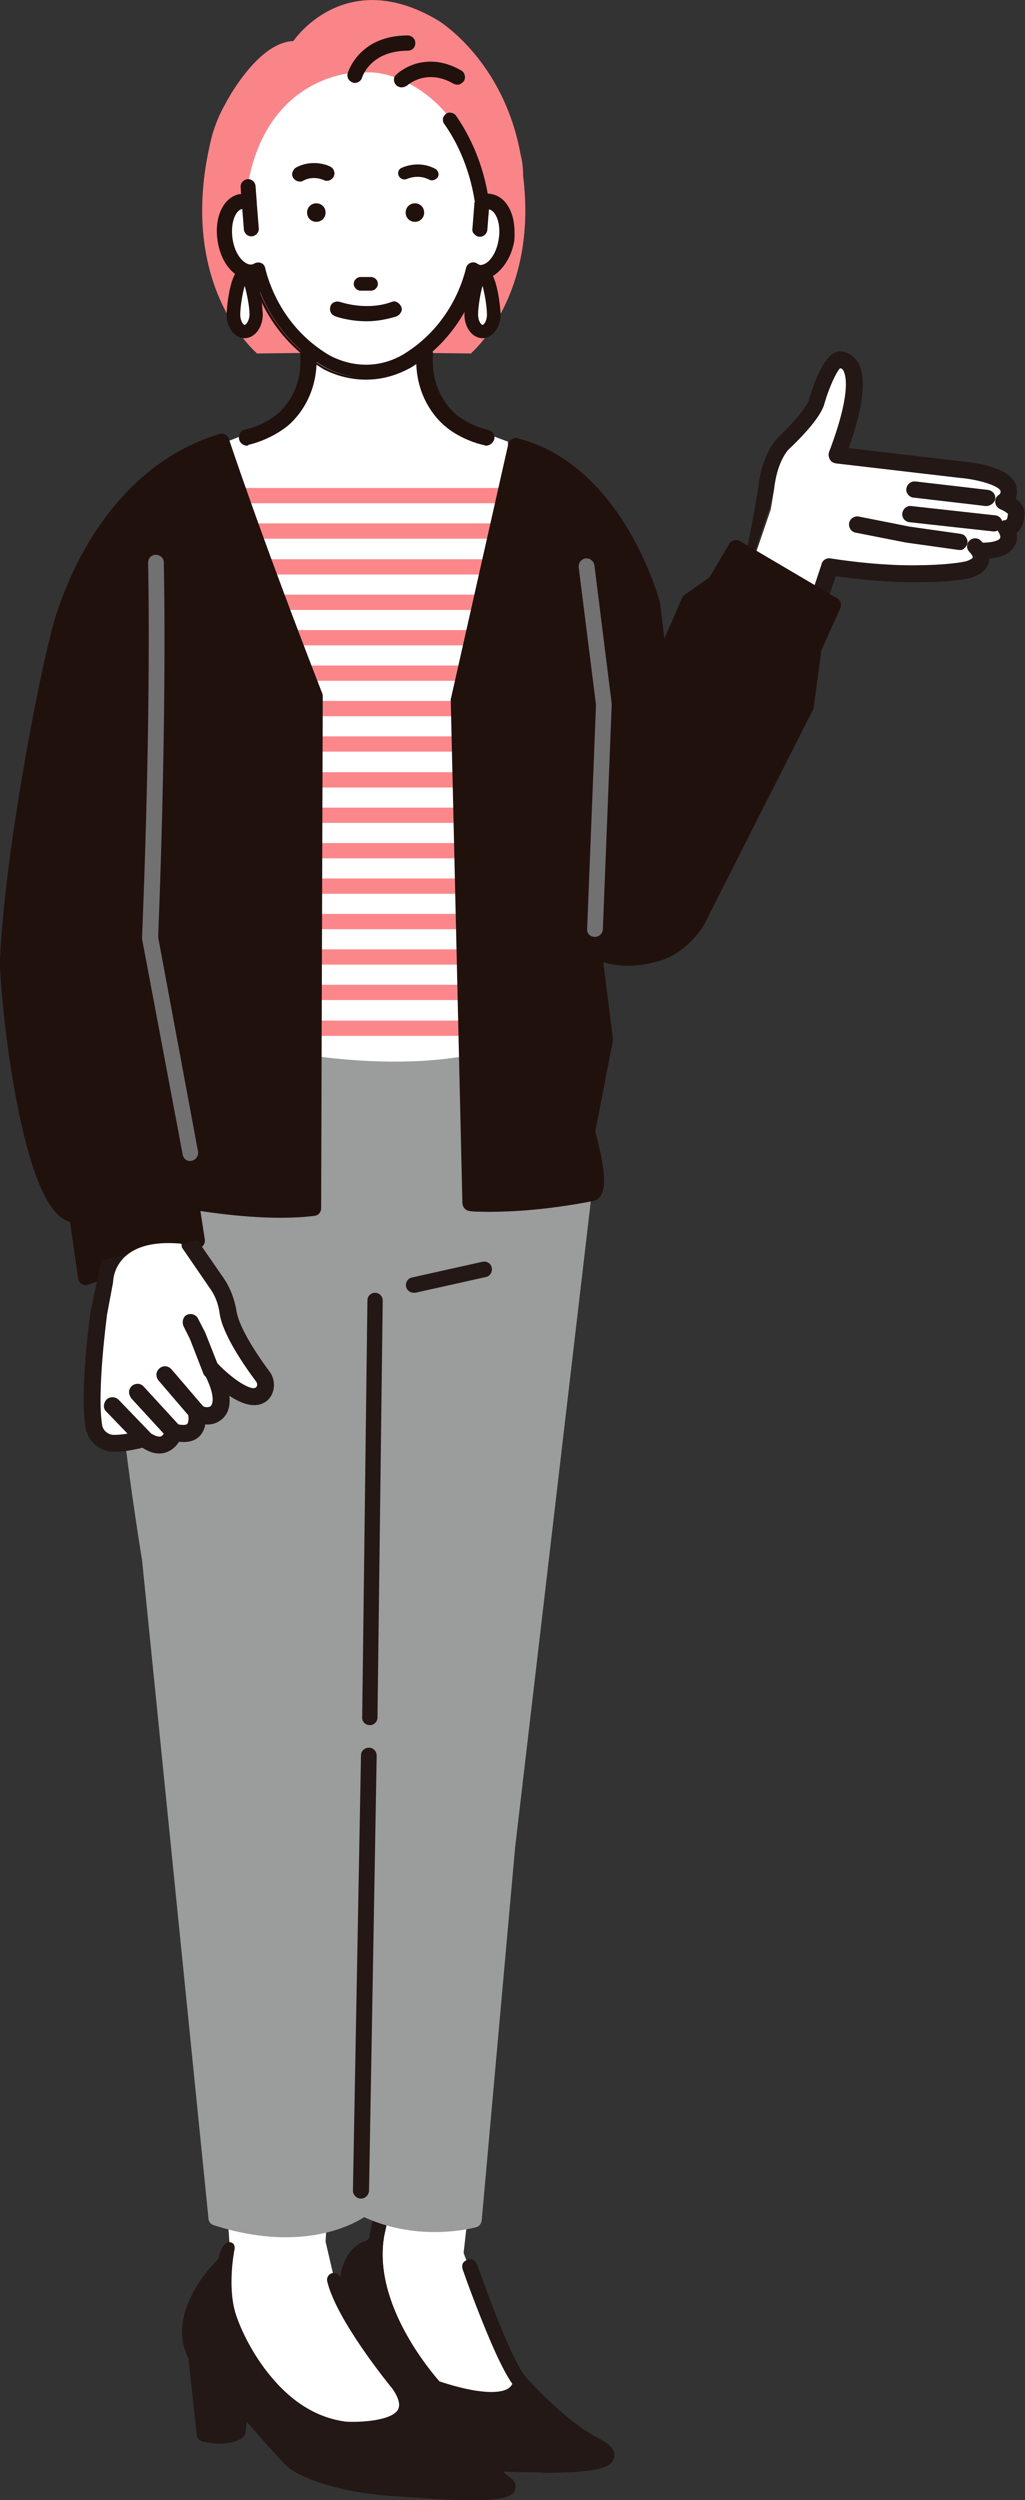
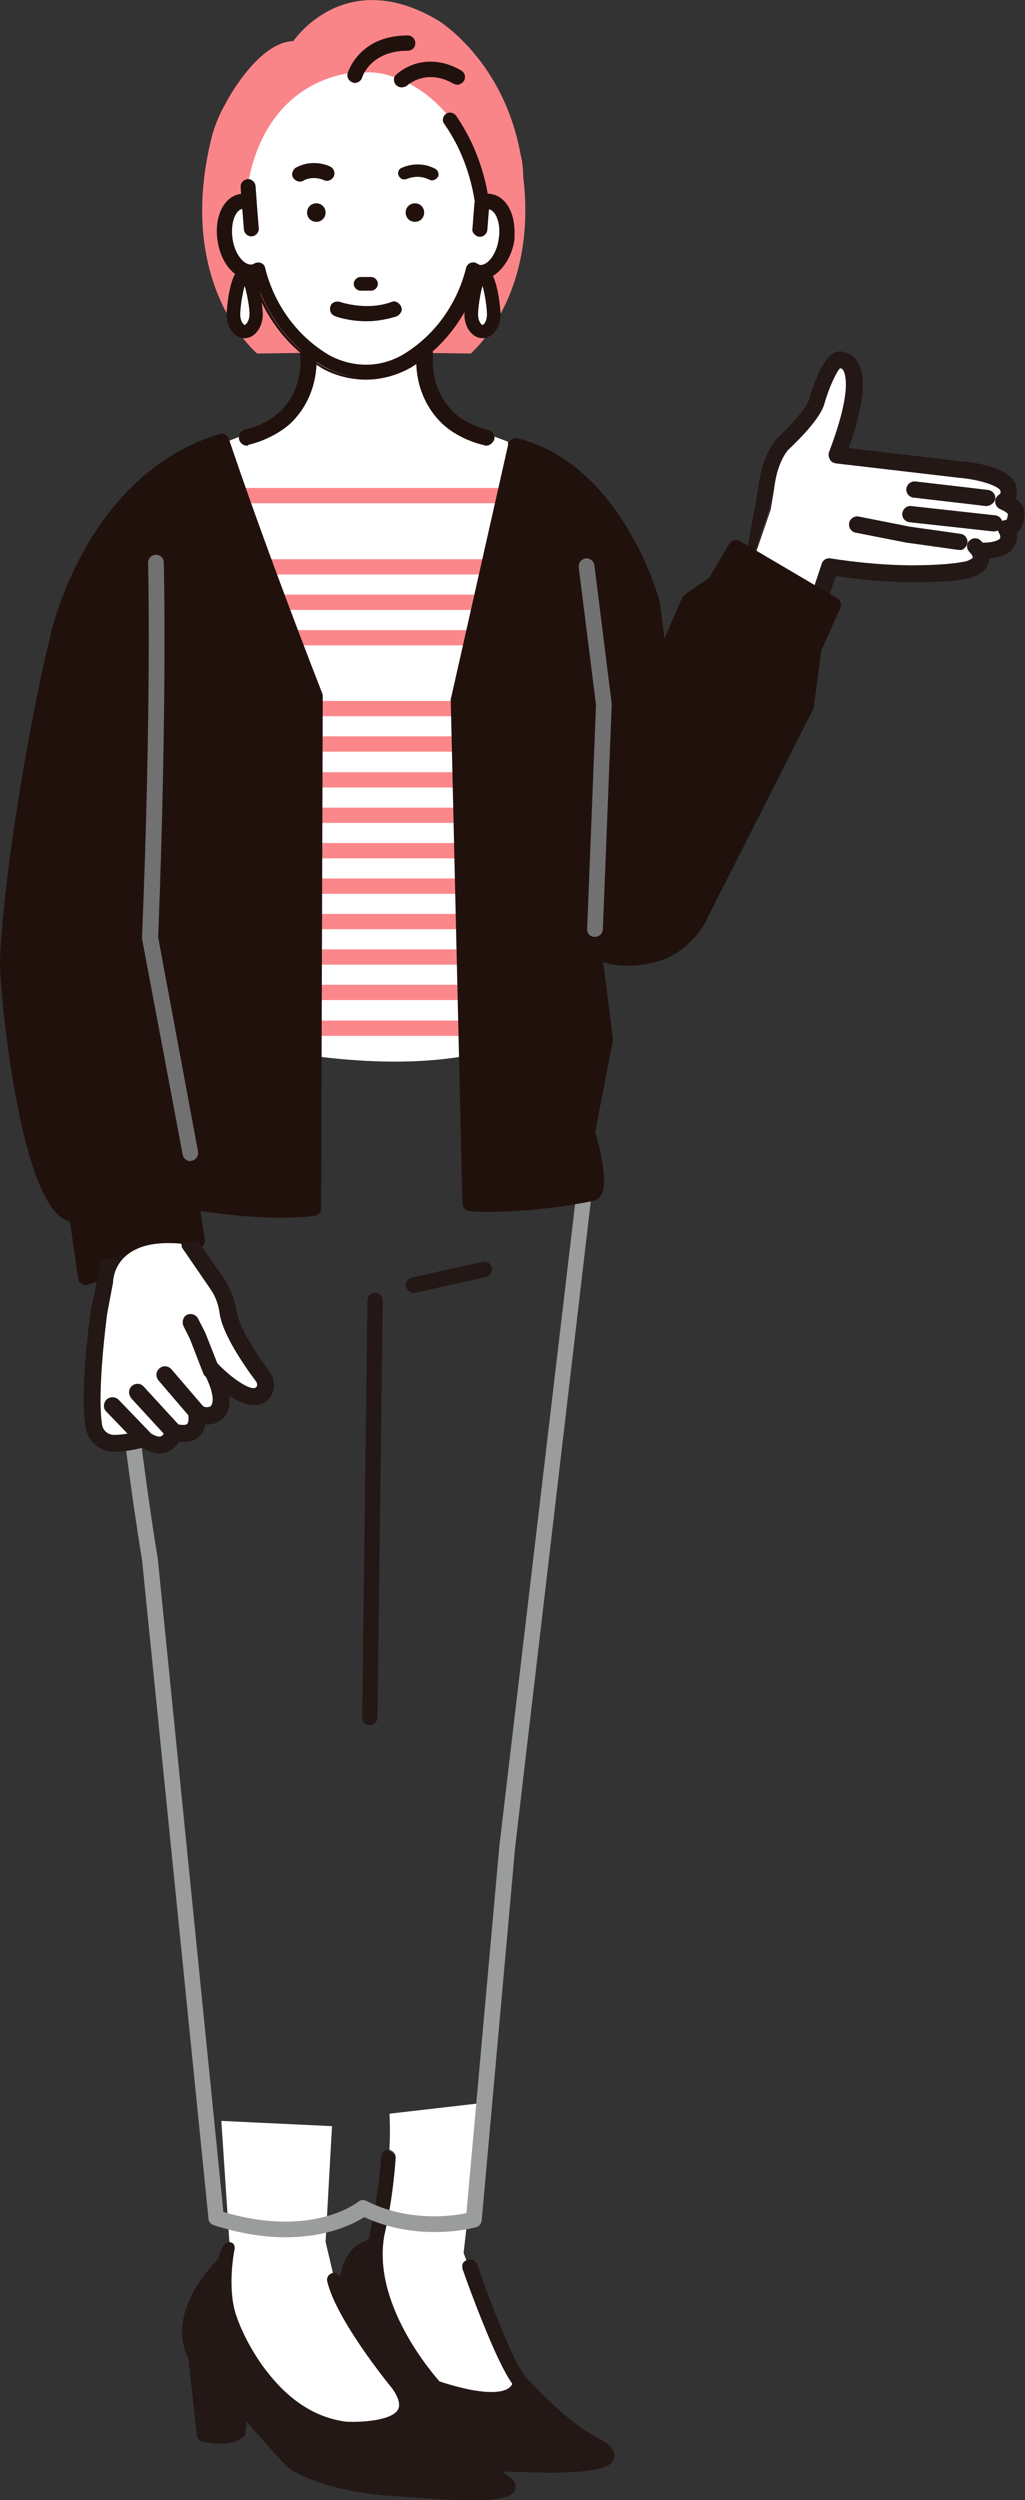
<svg xmlns="http://www.w3.org/2000/svg" version="1.1" id="_レイヤー_2" x="0px" y="0px" viewBox="0 0 254.7 621" style="enable-background:new 0 0 254.7 621;" xml:space="preserve">
  <rect x="0" y="0" width="254.7" height="621" fill="#333333" stroke="none" />
  <style type="text/css">
	.st0{fill:#FFFFFF;}
	.st1{fill:#231815;}
	.st2{fill:#9B9C9C;}
	.st3{fill:#FC878B;}
	.st4{fill:#FA8589;}
	.st5{fill:#21110D;}
	.st6{fill:#727171;}
</style>
  <g id="line">
    <g>
      <g>
        <g>
          <path class="st0" d="M243.9,136.7c0.4-1.8,4.6,0.5,5.2-0.3c2-2.8,0.9-5.2,0.9-5.2c2.5-0.1,2.5-3.1,2.5-3.1      c0.6-2.2-3.2-3.5-3.2-3.5c1.9-1.2,1.3-3.3,1.3-3.3c-1.2-3.7-11.8-4.6-11.8-4.6l-30.7-3.6c8.9-23.3,1.3-23.5,1.3-23.5      c-2.8-1.7-6.3,10.1-6.3,10.1c-0.8,3.6-8.6,10.8-8.6,10.8c-3.4,4.2-3.9,10.4-3.9,10.4l-0.9,5.4l-14.4,42.1l20.5,4.7l10.8-32.3      C206.7,140.7,242,145.8,243.9,136.7L243.9,136.7z" />
          <g>
            <path class="st1" d="M175.1,170c-0.9-0.1,5-0.7,5.1-1.7l7.9-42.3l0.9-5.4c0.1-0.8,0.7-6.9,4.3-11.3c0.1-0.1,0.1-0.1,0.2-0.2       c2.9-2.6,7.6-7.7,8.1-9.9c0,0,0-0.1,0-0.1c0.9-3,3.3-10.1,6.3-11.3c0.7-0.3,1.4-0.3,2.1,0c0.9,0.2,2.1,0.8,2.9,2.1       c2.4,3.6,1.6,10.8-2.3,21.7l28.5,3.3c2.7,0.2,11.9,1.4,13.3,5.8c0.2,0.7,0.4,2.1-0.2,3.3c1.4,1,2.6,2.4,2.2,4.3       c-0.1,1.3-0.6,3-2,3.9c0.2,0.9,0.2,2.1-0.4,3.2c-1.1,2.1-3.8,3.1-8,3c-0.9,0-1.7-0.8-1.7-1.7s0.8-1.7,1.7-1.7       c3.2,0,4.7-0.6,5-1.2c0.3-0.5-0.2-1.5-0.3-1.7c-0.3-0.5-0.4-1.2-0.1-1.7c0.3-0.5,0.8-0.9,1.4-0.9c0.8,0,0.9-1.2,0.9-1.4       c0-0.2,0-0.3,0.1-0.4c-0.1-0.3-1.1-1.1-2.1-1.4c-0.6-0.2-1.1-0.8-1.1-1.4c-0.1-0.7,0.2-1.3,0.8-1.7c0.7-0.4,0.6-1,0.5-1.4       c-0.5-1.5-5.8-3-10.3-3.4l-30.8-3.6c-0.5-0.1-1-0.4-1.3-0.8c-0.3-0.4-0.3-1-0.1-1.5C212,98,210.8,93.3,210,92       c-0.3-0.6-0.6-0.7-0.8-0.7c-0.2,0-0.3,0-0.5-0.1c-1,0.9-2.9,4.9-4,8.8c-0.9,3.9-7.4,10.1-9,11.5c-3,3.8-3.4,9.3-3.5,9.4       c0,0,0,0.1,0,0.1l-0.9,5.4l-14.4,42C176.9,169.4,176.1,170.1,175.1,170C175.1,170,175.1,170,175.1,170L175.1,170z" />
            <path class="st1" d="M175.3,170.3c-0.1,0-0.2,0-0.2,0c0,0-0.1,0-0.1,0c-0.3-0.1-0.4-0.2-0.4-0.3c0-0.3,0.1-0.4,1.5-0.6       c0,0,0.1,0,0.1,0c0.2-0.2,0.4-0.5,0.4-0.9l6.7-19.6l4.3-22.9l0.9-5.4c0.1-0.7,0.7-7,4.4-11.5c0.1-0.1,0.1-0.2,0.2-0.2       c3-2.8,7.5-7.7,8-9.8c0,0,0-0.1,0-0.1c1.1-3.8,3.5-10.3,6.5-11.5c0.8-0.3,1.6-0.3,2.3,0c0.5,0.1,1.9,0.5,3.1,2.2       c2.4,3.6,1.7,10.9-2.1,21.6l28.1,3.3c2.8,0.2,12.1,1.4,13.5,6c0.2,0.8,0.3,2.1-0.1,3.3c1.7,1.2,2.5,2.8,2.1,4.5       c0,1.2-0.6,3-1.9,4c0.2,1.2,0.1,2.3-0.5,3.2c-1.2,2.2-3.9,3.2-8.3,3.2c-0.5,0-1.1-0.2-1.4-0.6c-0.4-0.4-0.6-0.9-0.6-1.4       c0-1.1,0.9-2,2-2c0,0,0.1,0,0.1,0c3.2,0,4.4-0.7,4.6-1.1c0.2-0.4-0.1-1.1-0.3-1.4c-0.4-0.6-0.4-1.4-0.1-2       c0.3-0.6,1-1.1,1.7-1.1c0.5,0,0.6-1,0.6-1.1c0-0.1,0-0.3,0.1-0.4c-0.1-0.2-0.9-0.8-1.9-1.2c-0.7-0.3-1.2-0.9-1.3-1.7       s0.3-1.5,0.9-1.9c0.4-0.2,0.5-0.6,0.4-1c-0.4-1.2-5.3-2.8-10.1-3.2l-30.8-3.6c-0.6-0.1-1.2-0.4-1.5-1s-0.4-1.2-0.2-1.8       c5.4-14.2,4.3-18.8,3.6-20.2c-0.2-0.4-0.4-0.5-0.6-0.6c-0.1,0-0.2,0-0.3,0c-0.9,1-2.6,4.5-3.8,8.6c-0.9,3.9-7.2,9.9-9.1,11.7       c-2.9,3.6-3.3,9-3.4,9.2c0,0.1,0,0.1,0,0.2l-0.9,5.4l-7.7,22.4l-3.6,19.4c-0.1,0.6-1.3,1-3.9,1.5       C176.2,170.2,175.8,170.3,175.3,170.3L175.3,170.3z M182.7,152.9l-5.4,15.7c0,0.2-0.1,0.4-0.1,0.6c1.1-0.2,2.5-0.6,2.7-0.9       L182.7,152.9L182.7,152.9z M208.8,87.9c-0.3,0-0.6,0.1-0.9,0.2c-3,1.1-5.4,8.8-6.1,11.1l0,0.1c-0.6,2.6-6.1,8.2-8.2,10.1       c-0.1,0.1-0.1,0.1-0.1,0.2c-3.5,4.3-4.2,10.5-4.2,11.2l-0.9,5.4l-3.5,18.8l6.4-18.5l0.8-5.3c0,0,0-0.1,0-0.1       c0-0.2,0.5-5.8,3.5-9.6c1.4-1.3,8-7.6,8.9-11.4c1.2-4,3.1-8.1,4.1-9c0.1-0.1,0.2-0.1,0.3-0.1c0.1,0,0.2,0.1,0.3,0       c0,0,0.1,0,0.1,0c0.2,0.1,0.6,0.3,0.9,0.9c0.8,1.4,2,6.2-3.5,20.7c-0.2,0.4-0.1,0.9,0.1,1.2c0.2,0.4,0.6,0.6,1.1,0.7l30.8,3.6       c4.1,0.4,10,1.8,10.6,3.6c0.2,0.7-0.1,1.3-0.7,1.7c-0.5,0.3-0.7,0.8-0.7,1.4c0.1,0.5,0.4,1,0.9,1.2c1,0.4,2.2,1.2,2.3,1.7       c0,0.1,0,0.1,0,0.1c0,0.1-0.1,0.2-0.1,0.4c0,0.8-0.3,1.7-1.1,1.7c-0.5,0-1,0.3-1.2,0.8c-0.2,0.4-0.2,1,0.1,1.4       c0,0,0.7,1.2,0.3,2c-0.5,0.9-2.4,1.4-5.2,1.4c0,0-0.1,0-0.1,0c-0.8,0-1.4,0.6-1.4,1.4c0,0.4,0.1,0.7,0.4,1       c0.3,0.3,0.7,0.4,1.1,0.4c4.1,0,6.6-0.9,7.7-2.9c0.5-0.9,0.6-1.9,0.4-3c0-0.1,0-0.2,0.1-0.3c1.3-0.9,1.8-2.5,1.8-3.7       c0.4-1.9-0.9-3.2-2.1-4c-0.1-0.1-0.2-0.2-0.1-0.4c0.5-1.1,0.4-2.4,0.2-3.1c-1.4-4.4-11.1-5.4-13-5.6l-28.5-3.3       c-0.1,0-0.2-0.1-0.2-0.1s-0.1-0.2,0-0.3c3.9-10.7,4.7-17.9,2.3-21.4c-1-1.5-2.2-1.8-2.7-1.9C209.5,87.9,209.1,87.9,208.8,87.9       L208.8,87.9z" />
          </g>
          <g>
            <path class="st1" d="M195,174.9c-0.9-0.1-1.6-1-1.4-2l10.9-32.6c0.1-0.9,1-1.6,2-1.4c12.9,2,21.7,1.7,21.8,1.7       c8.7-0.1,12.1-1,12.1-1c1.2-0.4,1.8-0.9,1.8-1.1c0.1-0.5-0.5-1.4-0.9-1.7c-0.7-0.6-0.7-1.8-0.1-2.4s1.7-0.7,2.4-0.1       c0.2,0.2,2.5,2.4,1.9,5c-0.4,1.7-1.8,2.9-4.2,3.7c-0.2,0.1-3.8,1.1-13,1.1c-0.3,0-8.4,0.3-20.7-1.5l-10.6,30.9       C196.8,174.4,195.9,175,195,174.9L195,174.9z" />
            <path class="st1" d="M195.2,175.2c-0.1,0-0.2,0-0.3,0c-1.1-0.2-1.9-1.2-1.7-2.3l10.9-32.6c0.2-1.1,1.2-1.8,2.3-1.6       c12.8,2,21.6,1.7,21.7,1.7c8.6-0.1,12-1,12-1c1.2-0.4,1.6-0.8,1.6-0.9c0.1-0.3-0.4-1-0.8-1.4c-0.4-0.4-0.6-0.9-0.6-1.4       c0-0.5,0.2-1.1,0.6-1.4c0.4-0.4,0.9-0.6,1.4-0.6s1.1,0.2,1.4,0.6c0.3,0.2,2.6,2.5,2,5.3c-0.4,1.8-1.9,3.1-4.4,3.9       c-0.2,0.1-3.8,1.1-13.1,1.1c-0.1,0-8.1,0.3-20.5-1.5l-10.5,30.6C197.1,174.4,196.2,175.2,195.2,175.2L195.2,175.2z        M206.1,139.2c-0.3,0-0.6,0.1-0.8,0.3c-0.3,0.2-0.5,0.6-0.6,0.9L193.8,173c-0.1,0.7,0.4,1.4,1.2,1.6c0.8,0.1,1.5-0.4,1.6-1.2       l10.6-30.9c0.1-0.1,0.2-0.2,0.3-0.2c12.4,1.8,20.6,1.5,20.6,1.5c9.2-0.1,12.8-1.1,12.9-1.1c2.3-0.7,3.6-1.9,4-3.5       c0.6-2.4-1.6-4.5-1.8-4.7c-0.3-0.3-0.6-0.4-1-0.4c-0.4,0-0.7,0.2-1,0.4c-0.3,0.3-0.4,0.6-0.4,1s0.2,0.7,0.4,1       c0.3,0.3,1.1,1.3,1,2c-0.1,0.5-0.9,1-2,1.4c0,0-3.4,0.9-12.2,1c-0.1,0-8.9,0.3-21.8-1.7C206.2,139.2,206.2,139.2,206.1,139.2       L206.1,139.2z" />
          </g>
          <g>
            <path class="st1" d="M226.9,123.2c-0.9-0.1-1.6-1-1.4-1.9c0.1-0.9,1-1.6,1.9-1.5c1.8,0.2,17.4,2,18.1,2.1c0.9,0.2,1.6,1,1.4,2       c-0.1,0.9-1,1.6-2,1.4C244.4,125.2,233.9,124,226.9,123.2C227,123.2,227,123.2,226.9,123.2z" />
            <path class="st1" d="M245.2,125.7c-0.1,0-0.2,0-0.3,0c-0.6-0.1-11.1-1.3-17.9-2.1l-0.1,0l0,0c-1.1-0.2-1.8-1.2-1.7-2.2       c0.1-0.5,0.3-1,0.8-1.4c0.4-0.3,1-0.5,1.5-0.4h0.1c5.2,0.6,17.3,2,18,2.1c1.1,0.2,1.9,1.2,1.7,2.3       C247.1,124.9,246.2,125.6,245.2,125.7L245.2,125.7z M227.1,122.9c5.9,0.7,17.3,2,18,2.1c0.8,0.1,1.5-0.4,1.6-1.2       c0.1-0.8-0.4-1.5-1.2-1.6c-0.7-0.1-13.9-1.6-18-2.1h-0.1c-0.8-0.1-1.5,0.5-1.6,1.2C225.7,122.1,226.3,122.8,227.1,122.9       l-0.1,0.3L227.1,122.9L227.1,122.9z" />
          </g>
          <g>
            <path class="st1" d="M225.4,134.6C225.4,134.6,225.4,134.6,225.4,134.6l-12.8-2.5c-0.9-0.2-1.5-1.1-1.4-2       c0.2-0.9,1.1-1.5,2-1.4l12.6,2.5l12.8,1.8c0.9,0.1,1.6,1,1.5,1.9s-1,1.6-1.9,1.5L225.4,134.6       C225.4,134.6,225.4,134.6,225.4,134.6L225.4,134.6z" />
            <path class="st1" d="M238.5,136.6c-0.1,0-0.2,0-0.3,0l-12.8-1.8c0,0-0.1,0-0.1,0l-12.7-2.5c-1.1-0.2-1.8-1.3-1.6-2.4       c0.1-0.5,0.4-1,0.9-1.3c0.4-0.3,1-0.4,1.5-0.3l12.6,2.5l12.7,1.8c0.5,0.1,1,0.3,1.3,0.8c0.3,0.4,0.5,1,0.4,1.5       c-0.1,0.5-0.4,1-0.8,1.3C239.3,136.5,238.9,136.7,238.5,136.6L238.5,136.6z M225.4,134.3L225.4,134.3l12.8,1.8       c0.4,0.1,0.8-0.1,1.1-0.3c0.3-0.2,0.5-0.6,0.6-0.9s-0.1-0.8-0.3-1.1c-0.2-0.3-0.6-0.5-0.9-0.5l-12.8-1.8l-12.6-2.5       c-0.4-0.1-0.8,0-1.1,0.2c-0.3,0.2-0.5,0.5-0.6,0.9c-0.1,0.8,0.4,1.5,1.1,1.7L225.4,134.3l0,0.3L225.4,134.3L225.4,134.3z" />
          </g>
          <g>
            <path class="st1" d="M226,129.4c-0.9-0.1-1.5-1-1.4-1.9c0.1-0.9,1-1.6,1.9-1.5l20.8,2.3c0.9,0.1,1.6,1,1.5,1.9       c-0.1,0.9-1,1.6-1.9,1.5L226,129.4C226.1,129.4,226,129.4,226,129.4L226,129.4z" />
            <path class="st1" d="M247,132c-0.1,0-0.1,0-0.2,0l-20.9-2.3c-1.1-0.2-1.8-1.1-1.7-2.2c0.1-0.5,0.3-1,0.8-1.4       c0.4-0.3,0.9-0.5,1.5-0.4l20.8,2.3c1.1,0.1,1.9,1.1,1.8,2.2c-0.1,0.5-0.3,1-0.8,1.4C247.9,131.8,247.5,132,247,132L247,132z        M226.2,126.2c-0.3,0-0.6,0.1-0.9,0.3c-0.3,0.2-0.5,0.6-0.5,0.9c-0.1,0.8,0.4,1.4,1.2,1.6h0.1l20.8,2.3c0.4,0,0.8-0.1,1-0.3       c0.3-0.2,0.5-0.6,0.5-0.9c0.1-0.8-0.5-1.5-1.3-1.6l-20.8-2.3C226.4,126.2,226.3,126.2,226.2,126.2L226.2,126.2z" />
          </g>
        </g>
        <g>
          <path class="st1" d="M147.5,606.8c0,0-6.3-2.4-18.1-15.2l-35.5-36.9c0,0-10.9,3.6-7.2,23.9l3.6,10.9l23.2,18.1l5.8,4.3      C119.3,611.9,163.4,614.8,147.5,606.8z" />
          <path class="st1" d="M134.7,614.1c-7.8,0-15.5-0.5-15.5-0.5c-0.3,0-0.6-0.1-0.9-0.3l-5.8-4.4l-23.2-18.1      c-0.3-0.2-0.5-0.5-0.6-0.8l-3.6-10.9c0-0.1-0.1-0.2-0.1-0.2c-3.8-21.5,6.3-22.4,6.8-22.5c0.6-0.2,1.3,0,1.8,0.4l37.1,33.7      c11.3,12.2,17.4,14.7,17.5,14.8c0.1,0,0.1,0,0.1,0.1c1.5,0.8,5,2.5,4.3,5.1c-0.5,1.9-2.3,3.7-17.6,3.7L134.7,614.1L134.7,614.1z       M146.8,608.4c-0.9-0.4-7.3-3.3-18.6-15.6l-34.6-36c-2.3,1.4-7.9,6.4-5.2,21.4l3.4,10.2l22.7,17.8l5.4,4c15,1,26,0.4,28.9-0.7      C148.5,609.3,147.8,608.9,146.8,608.4z" />
        </g>
        <g>
          <path class="st1" d="M125.1,616.2L99,592.3l-43.4-30.4c0,0-13,12.3-7.2,23.2l2.2,19.5c0,0,5.8,1.5,8.7-0.7l0.7-6.5      c0,0,10.1,11.6,12.3,13.8s11.6,6.5,27.5,7.2C99.7,618.4,133.5,621.3,125.1,616.2z" />
          <path class="st1" d="M99.7,620.1c-15.9-0.7-26-5.1-28.6-7.7c-1.5-1.5-6.7-7.3-9.8-10.9l-0.3,2.7c0,0.5-0.3,0.9-0.7,1.2      c-3.4,2.6-9.5,1.2-10.1,1c-0.7-0.2-1.2-0.8-1.3-1.5l-2.1-19.2c-6-11.8,7.2-24.4,7.7-24.9c0.6-0.5,1.5-0.6,2.1-0.2l43.4,30.4      c0.1,0,0.1,0.1,0.2,0.1l25.9,23.8c1.7,1,2.3,2.2,1.9,3.5c-0.3,0.9-0.9,2.7-11.6,2.7C112.4,621,107,620.7,99.7,620.1L99.7,620.1z       M97.9,593.7l-42.2-29.5c-2.7,3-10.2,12.2-6,20.1c0.1,0.2,0.2,0.4,0.2,0.6l2,18.3c1.6,0.2,4,0.4,5.5-0.3l0.6-5.7      c0.1-0.7,0.5-1.2,1.2-1.4c0.6-0.2,1.3,0,1.8,0.5c0.1,0.1,10.1,11.6,12.2,13.7c1.8,1.8,11,6,26.5,6.8c9.1,0.8,19.7,1.1,23.7,0.5      L97.9,593.7L97.9,593.7z M125.1,616.2L125.1,616.2z" />
        </g>
        <path class="st0" d="M99,592.3c0,0-13.8-16.7-15.9-26.1l-2.2-9.4l1.6-28.7L55,526.8l2,30.1c0,0-2.2,10.9,0,18.1     s11.6,26.1,29,28.2C86,603.2,107.7,604.6,99,592.3L99,592.3z" />
        <path class="st0" d="M129.4,591.6c-1.1-1.3-2.4-3.7-3.8-6.5c-4.1-8.7-10.4-25.5-10.4-25.5l4.2-37.2L96.8,525     c0.7,15.2-2.9,29.7-2.9,29.7c-3.6,19.5,14.5,38.4,14.5,38.4C130.1,600.3,129.4,591.6,129.4,591.6L129.4,591.6z" />
        <path class="st1" d="M54.4,560.7c-0.3,1.5-1.2,7.6,1,14.8c2.2,7.4,12,27.1,30.4,29.4c0,0,0.1,0,0.1,0c0.3,0,1.1,0.1,2.2,0.1     c3.9,0,11.6-0.6,13.9-4.8c1.3-2.4,0.8-5.4-1.7-8.8c0,0-0.1-0.1-0.1-0.1c-0.1-0.2-13.5-16.5-15.6-25.4c-0.2-0.9-1.1-1.5-2-1.3     c-0.9,0.2-1.5,1.1-1.3,2c2.2,9.5,15.2,25.5,16.2,26.7c1.1,1.6,2.2,3.7,1.4,5.2c-1.6,2.8-9.4,3.2-12.9,3     c-7.1-0.9-13.5-4.8-19-11.6c-4.5-5.5-7.4-11.8-8.5-15.4c-2-6.7-0.3-15.3-0.3-15.4c0,0,0.7-2.1-1.3-2.2     C57,556.9,55,557,54.4,560.7L54.4,560.7z" />
        <g>
          <path class="st1" d="M118.8,563.1c0.6,1.8,4.7,13.4,8.4,21.3c1.8,3.8,2.9,5.5,3.5,6.2c0.2,0.3,0.4,0.6,0.4,1      c0,0.3,0.1,2.6-2.1,4.4c-1.5,1.2-3.8,1.8-6.7,1.8c-3.7,0-8.6-1-14.5-3c-0.3-0.1-0.5-0.2-0.7-0.4s-4.7-4.9-8.8-12.2      c-5.5-9.7-7.6-19.3-6.1-27.7c0,0,0-0.1,0-0.1c0-0.1,2-8.2,2.7-18.5c0.1-0.9,0.9-1.7,1.8-1.6c0.9,0.1,1.7,0.9,1.6,1.8      c-0.7,10.3-2.6,18.3-2.8,19.1c-3.1,17.1,11.6,34.1,13.8,36.5c12.3,4,16.3,2.5,17.4,1.6c0.5-0.4,0.7-0.8,0.8-1.1      c-1-1.3-2.2-3.4-3.5-6.3c-4.1-8.6-8.6-21.3-8.6-21.5c0,0-1.1-2.2,1-2.7C116.5,561.6,118,560.8,118.8,563.1L118.8,563.1z" />
          <path class="st1" d="M122.3,597.8c-3.7,0-8.6-1-14.5-3c-0.3-0.1-0.5-0.3-0.8-0.5c-0.2-0.2-4.7-5-8.9-12.2      c-5.6-9.7-7.7-19.3-6.1-27.8c0,0,0-0.1,0-0.1c0.1-0.3,2-8.4,2.7-18.5c0-0.5,0.3-1,0.6-1.3c0.4-0.3,0.8-0.5,1.3-0.4      c1,0.1,1.8,1,1.7,2c-0.7,10.3-2.6,18.2-2.8,19.1c-3.1,17.1,11.9,34.3,13.7,36.4c12.2,4,16.2,2.5,17.3,1.6c0.4-0.3,0.7-0.7,0.8-1      c-1-1.4-2.1-3.4-3.5-6.3c-3.9-8.3-8.3-20.5-8.6-21.5l0,0c0,0-0.6-1.2-0.2-2.1c0.2-0.4,0.6-0.7,1.2-0.9c0,0,0.6-0.3,1.3,0      c0.5,0.2,0.9,0.8,1.2,1.6c0.8,2.2,4.8,13.5,8.4,21.3c1.8,3.8,2.9,5.4,3.5,6.1c0.2,0.3,0.4,0.7,0.4,1c0,0.3,0.1,2.7-2.2,4.5      C127.6,597.2,125.3,597.8,122.3,597.8L122.3,597.8z M96.7,534.3c-0.4,0-0.7,0.1-1,0.4c-0.3,0.3-0.5,0.7-0.5,1.1      c-0.7,10.1-2.6,18.2-2.7,18.5c0,0,0,0.1,0,0.1c-1.6,8.4,0.6,17.9,6.1,27.6c4.1,7.2,8.6,12,8.8,12.2c0.2,0.2,0.4,0.3,0.6,0.4      c5.9,2,10.7,3,14.4,3c2.9,0,5.1-0.6,6.6-1.8c2.2-1.7,2.1-4,2.1-4.2c0-0.3-0.2-0.6-0.4-0.9c-0.6-0.7-1.7-2.4-3.5-6.2      c-3.7-7.8-7.6-19.1-8.4-21.3l0,0c-0.2-0.7-0.6-1.2-1.1-1.4c-0.6-0.2-1.1,0-1.1,0c-0.5,0.1-0.9,0.4-1.1,0.7      c-0.4,0.8,0.2,1.8,0.2,1.8c0,0,0,0,0,0.1c0.1,0.2,4.5,12.8,8.6,21.4c1.4,2.9,2.5,5,3.5,6.3c0,0,0,0.1,0,0.1      c-0.1,0.3-0.3,0.8-0.9,1.2c-1.2,0.9-5.2,2.4-17.6-1.6c0,0,0,0-0.1,0c-1.8-1.9-17-19.3-13.8-36.7c0.2-0.9,2.1-8.8,2.8-19.1      C98.3,535.1,97.6,534.3,96.7,534.3C96.7,534.3,96.7,534.3,96.7,534.3L96.7,534.3z" />
        </g>
        <g>
-           <path class="st2" d="M129.6,254.1c0,0,13.5,10.6,16.4,35.7L126,458.7l-8.3,92.7c0,0-14,3.9-27.5-2.9c0,0-12.4,10.1-36.5,2.4      L37.3,387.3c0,0-18.7-111.2-2.3-132.4L129.6,254.1L129.6,254.1z" />
          <path class="st2" d="M71,555.7c-5.1,0-11-0.8-17.9-3c-0.7-0.2-1.3-0.9-1.3-1.7L35.3,387.5c-0.9-5.4-18.5-112.3-1.9-133.9      c0.4-0.5,0.9-0.8,1.5-0.8l94.6-0.8c0.4,0,0.9,0.1,1.2,0.4c0.6,0.4,14.2,11.4,17.1,37c0,0.1,0,0.3,0,0.5L128,458.9l-8.3,92.6      c-0.1,0.8-0.6,1.5-1.4,1.7c-0.6,0.2-14.2,3.8-27.8-2.5C88,552.3,81.5,555.7,71,555.7L71,555.7z M55.5,549.4      c11.3,3.4,19.7,2.6,24.8,1.3c5.7-1.4,8.7-3.8,8.7-3.8c0.6-0.5,1.4-0.6,2.1-0.2c10.3,5.2,21.2,3.8,24.8,3l8.2-91.3L144,289.8      c-2.5-21.1-12.8-31.6-15.2-33.8L36,256.8c-4.3,6.5-8.2,24.3-4.1,72.1c2.6,30,7.2,57.8,7.3,58.1c0,0,0,0.1,0,0.1L55.5,549.4      L55.5,549.4z" />
        </g>
-         <path class="st1" d="M89.7,546.1L89.7,546.1c-1.1,0-2-0.9-2-2L89.7,436c0-1.1,0.9-1.9,2-1.9c1.1,0,1.9,0.9,1.9,2l-1.9,108.1     C91.6,545.2,90.8,546.1,89.7,546.1z" />
        <path class="st1" d="M91.9,428.5L91.9,428.5c-1.1,0-2-0.9-1.9-2l1.3-103.5c0-1.1,0.9-1.9,1.9-1.9h0c1.1,0,1.9,0.9,1.9,2     l-1.3,103.5C93.8,427.7,92.9,428.5,91.9,428.5z" />
        <path class="st0" d="M126.2,109.7c0,0-12.8-4.7-14.5-6.1c-0.9-0.8-1.9-1.6-2.7-2.5c-2.3-2.3-3.6-5.5-3.7-8.9l-0.3-6.9l4.4-12.3     H72.8l4.4,12.3l-0.3,6.9c-0.1,3.4-1.4,6.6-3.7,8.9c-0.8,0.9-1.8,1.7-2.7,2.5c-1.7,1.4-17.5,7.4-17.5,7.4S56.5,259.3,69,260.8     c0,0,30.2,6.5,53.1,0C134.7,259.3,126.2,109.7,126.2,109.7L126.2,109.7z" />
        <g>
          <path class="st3" d="M127.4,125H57.9c-1.1,0-1.9-0.9-1.9-1.9s0.9-1.9,1.9-1.9h69.5c1.1,0,1.9,0.9,1.9,1.9S128.5,125,127.4,125z" />
-           <path class="st3" d="M127.4,133.8H57.9c-1.1,0-1.9-0.9-1.9-1.9s0.9-1.9,1.9-1.9h69.5c1.1,0,1.9,0.9,1.9,1.9      S128.5,133.8,127.4,133.8z" />
          <path class="st3" d="M127.4,142.7H57.9c-1.1,0-1.9-0.9-1.9-1.9s0.9-1.9,1.9-1.9h69.5c1.1,0,1.9,0.9,1.9,1.9      S128.5,142.7,127.4,142.7z" />
          <path class="st3" d="M127.4,151.5H57.9c-1.1,0-1.9-0.9-1.9-1.9s0.9-1.9,1.9-1.9h69.5c1.1,0,1.9,0.9,1.9,1.9      S128.5,151.5,127.4,151.5z" />
          <path class="st3" d="M127.4,160.3H57.9c-1.1,0-1.9-0.9-1.9-1.9s0.9-1.9,1.9-1.9h69.5c1.1,0,1.9,0.9,1.9,1.9      S128.5,160.3,127.4,160.3z" />
-           <path class="st3" d="M127.4,169.1H57.9c-1.1,0-1.9-0.9-1.9-1.9s0.9-1.9,1.9-1.9h69.5c1.1,0,1.9,0.9,1.9,1.9      S128.5,169.1,127.4,169.1z" />
          <path class="st3" d="M127.4,177.9H57.9c-1.1,0-1.9-0.9-1.9-1.9s0.9-1.9,1.9-1.9h69.5c1.1,0,1.9,0.9,1.9,1.9      S128.5,177.9,127.4,177.9z" />
          <path class="st3" d="M127.4,186.7H57.9c-1.1,0-1.9-0.9-1.9-1.9s0.9-1.9,1.9-1.9h69.5c1.1,0,1.9,0.9,1.9,1.9      S128.5,186.7,127.4,186.7z" />
          <path class="st3" d="M127.4,195.6H57.9c-1.1,0-1.9-0.9-1.9-1.9s0.9-1.9,1.9-1.9h69.5c1.1,0,1.9,0.9,1.9,1.9      S128.5,195.6,127.4,195.6z" />
          <path class="st3" d="M127.4,204.4H57.9c-1.1,0-1.9-0.9-1.9-1.9s0.9-1.9,1.9-1.9h69.5c1.1,0,1.9,0.9,1.9,1.9      S128.5,204.4,127.4,204.4z" />
          <path class="st3" d="M127.4,213.2H57.9c-1.1,0-1.9-0.9-1.9-1.9s0.9-1.9,1.9-1.9h69.5c1.1,0,1.9,0.9,1.9,1.9      S128.5,213.2,127.4,213.2z" />
          <path class="st3" d="M127.4,222H57.9c-1.1,0-1.9-0.9-1.9-1.9s0.9-1.9,1.9-1.9h69.5c1.1,0,1.9,0.9,1.9,1.9S128.5,222,127.4,222z" />
          <path class="st3" d="M127.4,230.8H57.9c-1.1,0-1.9-0.9-1.9-1.9s0.9-1.9,1.9-1.9h69.5c1.1,0,1.9,0.9,1.9,1.9      S128.5,230.8,127.4,230.8z" />
          <path class="st3" d="M127.4,239.6H57.9c-1.1,0-1.9-0.9-1.9-1.9s0.9-1.9,1.9-1.9h69.5c1.1,0,1.9,0.9,1.9,1.9      S128.5,239.6,127.4,239.6z" />
          <path class="st3" d="M127.4,248.4H57.9c-1.1,0-1.9-0.9-1.9-1.9s0.9-1.9,1.9-1.9h69.5c1.1,0,1.9,0.9,1.9,1.9      S128.5,248.4,127.4,248.4z" />
          <path class="st3" d="M127.4,257.3H57.9c-1.1,0-1.9-0.9-1.9-1.9s0.9-1.9,1.9-1.9h69.5c1.1,0,1.9,0.9,1.9,1.9      S128.5,257.3,127.4,257.3z" />
        </g>
        <path class="st4" d="M130,43.8c0-3.3-0.6-5.2-0.6-5.2c-4.2-23.7-20.5-33.5-20.5-33.5c-23.3-13.9-36,5.1-36,5.1     c-6,0.2-11.4,6.9-14.4,11.4C56.9,24,56,25.8,56,25.8c-1.4,2.4-2.4,4.9-3.1,7.2l0-0.1C43,70.5,63.9,87.8,63.9,87.8l25-0.3h3.1     l25,0.3C116.9,87.8,133.7,73.9,130,43.8L130,43.8z" />
        <path class="st0" d="M121.9,50.1c-0.7-0.1-1.4,0-2.1,0.3c-2.5-24.2-20.3-33-28.9-32.4c-4.8-0.5-24.4,2-29.2,27.2l0.2,5.2     c-0.7-0.3-1.4-0.4-2.1-0.3c-3,0.5-4.7,4.8-3.9,9.6s3.9,8.3,6.9,7.8c0.5-0.1,0.9-0.3,1.3-0.5c1,4.3,4.8,15.6,16.5,22.7     c0,0,9.6,6.2,20.4,0c11.8-7.1,15.5-18.3,16.5-22.7c0.4,0.3,0.8,0.4,1.3,0.5c3,0.5,6.1-3,6.9-7.8     C126.6,54.9,124.9,50.6,121.9,50.1L121.9,50.1z" />
        <g>
          <path class="st5" d="M61.4,110.4c-0.8,0-1.5-0.5-1.7-1.3c-0.2-0.9,0.4-1.8,1.3-2.1c4.8-1.1,7.9-3.7,7.9-3.7s0.1-0.1,0.1-0.1      c0.3-0.2,6.8-5.1,5.9-15.3c-0.1-0.9,0.6-1.8,1.6-1.8c0.9-0.1,1.8,0.6,1.8,1.6c0.9,11.8-6.5,17.7-7.3,18.3      c-0.5,0.4-4,3.2-9.4,4.4C61.6,110.4,61.5,110.4,61.4,110.4L61.4,110.4z" />
          <path class="st5" d="M61.4,110.7c-1,0-1.8-0.7-2-1.6c-0.2-1.1,0.4-2.2,1.5-2.4c4.6-1,7.7-3.6,7.8-3.7c0,0,0.1-0.1,0.1-0.1      c0.3-0.2,6.6-5,5.8-15c-0.1-1.1,0.7-2.1,1.8-2.2c1.1-0.1,2.1,0.7,2.2,1.8c0.9,11.9-6.6,17.9-7.4,18.5c-0.4,0.3-4,3.2-9.5,4.5      C61.7,110.7,61.5,110.7,61.4,110.7L61.4,110.7z M76.7,86.4c0,0-0.1,0-0.1,0c-0.8,0.1-1.3,0.7-1.3,1.5      c0.8,10.3-5.8,15.3-6.1,15.5c0,0-0.1,0-0.1,0.1c-0.1,0.1-3.3,2.7-8.1,3.8c-0.8,0.2-1.2,0.9-1.1,1.7c0.2,0.7,0.9,1.2,1.7,1.1      c5.3-1.2,8.8-4,9.2-4.3c0.8-0.6,8.1-6.4,7.2-18C78.1,86.9,77.4,86.4,76.7,86.4L76.7,86.4z" />
        </g>
        <g>
          <path class="st5" d="M120.8,110.4c-0.1,0-0.2,0-0.4,0c-5.3-1.2-8.9-4-9.4-4.4c-0.8-0.6-8.2-6.5-7.3-18.3      c0.1-0.9,0.9-1.6,1.8-1.6c0.9,0.1,1.7,0.9,1.6,1.8c-0.8,10.3,5.9,15.2,5.9,15.3c0,0,0.1,0.1,0.1,0.1c0,0,3.2,2.6,7.9,3.7      c0.9,0.2,1.5,1.1,1.3,2.1C122.3,109.8,121.6,110.4,120.8,110.4z" />
          <path class="st5" d="M120.8,110.7c-0.2,0-0.3,0-0.4-0.1c-5.4-1.2-9.1-4.1-9.5-4.5c-0.8-0.6-8.3-6.6-7.4-18.5      c0.1-1.1,1.1-1.9,2.2-1.8c0.5,0,1,0.3,1.4,0.7c0.3,0.4,0.5,0.9,0.5,1.5c-0.8,10.1,5.8,14.9,5.8,15c0,0,0.1,0.1,0.1,0.1      c0.1,0.1,3.2,2.6,7.8,3.7c1.1,0.2,1.8,1.3,1.5,2.4C122.5,110,121.7,110.7,120.8,110.7L120.8,110.7z M105.5,86.4      c-0.7,0-1.3,0.6-1.4,1.3c-0.9,11.6,6.3,17.4,7.2,18c0.4,0.3,3.9,3.2,9.2,4.3c0.8,0.2,1.5-0.3,1.7-1.1c0.2-0.8-0.3-1.5-1.1-1.7      c-4.8-1.1-7.9-3.7-8.1-3.8c0,0-0.1-0.1-0.1-0.1c-0.1-0.1-6.9-5.1-6.1-15.5c0.1-0.8-0.5-1.5-1.3-1.5      C105.5,86.4,105.5,86.4,105.5,86.4L105.5,86.4z" />
        </g>
        <g>
          <g>
            <path class="st5" d="M122.1,48.5c-0.3,0-0.7-0.1-1-0.1l-0.1,0.1c-1.6-9.1-5.2-15.7-7.9-19.7c-0.5-0.7-1.4-0.8-2.1-0.4       s-0.8,1.4-0.4,2.1c2.7,3.9,6.2,10.5,7.7,19.7l-0.1,0l-0.5,6.4c-0.1,0.9,0.6,1.6,1.4,1.7c0,0,0.1,0,0.1,0c0.8,0,1.5-0.6,1.6-1.4       l0.4-5.4c0.1,0,0.2,0,0.3,0c1.8,0.3,3.4,3.6,2.7,7.8s-3.2,6.8-5.1,6.5c-0.2,0-0.5-0.1-0.7-0.3c-0.4-0.3-1-0.3-1.4-0.1       s-0.8,0.6-0.9,1.1c-1,4.3-4.6,14.9-15.8,21.7c-9.8,5.6-18.5,0.2-18.8,0c-11.2-6.8-14.8-17.4-15.8-21.7       c-0.1-0.5-0.5-0.9-0.9-1.1c-0.5-0.2-1-0.1-1.4,0.1c-0.2,0.2-0.5,0.3-0.7,0.3c-1.8,0.3-4.4-2.3-5.1-6.5s0.8-7.5,2.7-7.8       c0.1,0,0.2,0,0.3,0l0.5,5.4c0.1,0.8,0.8,1.4,1.6,1.4c0,0,0.1,0,0.1,0c0.9-0.1,1.5-0.8,1.4-1.7l-0.5-6.4c0,0,0-0.1,0-0.1l0-0.2       l-0.3-3.8c-0.1-0.9-0.8-1.5-1.7-1.4c-0.9,0.1-1.5,0.8-1.4,1.7l0.2,2c-0.2,0-0.4,0-0.6,0.1c-3.9,0.7-6.2,5.7-5.2,11.4       c1,5.7,4.8,9.7,8.7,9.1c1.6,5.4,5.9,15.4,16.8,21.9c0.2,0.1,4.8,3,11.2,3c3.8,0,7.4-1,10.9-3l0,0c10.9-6.6,15.2-16.5,16.8-22       c3.9,0.6,7.7-3.3,8.7-9.1C128.3,54.2,126,49.2,122.1,48.5z" />
            <path class="st5" d="M90.9,94.3c-6.5,0-11.1-2.9-11.3-3.1c-10.8-6.5-15.2-16.4-16.8-21.8c-4,0.4-7.8-3.6-8.7-9.4       c-1-5.9,1.4-11.1,5.5-11.8c0.1,0,0.2,0,0.3,0l-0.1-1.7c-0.1-1,0.7-1.9,1.7-2s1.9,0.7,2,1.7l0.3,4c0,0.1,0,0.1,0,0.2l0.5,6.3       c0.1,1-0.7,1.9-1.7,2c-1,0.1-1.9-0.7-2-1.7l-0.4-5.1c-1.7,0.3-3,3.5-2.4,7.5s3,6.5,4.7,6.3c0.2,0,0.4-0.1,0.6-0.2       c0.5-0.3,1.2-0.4,1.7-0.2c0.6,0.2,1,0.7,1.1,1.3c1,4.2,4.6,14.8,15.7,21.5c0.4,0.2,8.9,5.5,18.5,0       c11.1-6.7,14.7-17.3,15.7-21.5c0.1-0.6,0.6-1.1,1.1-1.3c0.6-0.2,1.2-0.2,1.7,0.2c0.2,0.1,0.4,0.2,0.6,0.3       c1.7,0.3,4.1-2.3,4.7-6.3c0.7-3.9-0.7-7.2-2.4-7.5l0,0l-0.4,5.1c-0.1,1-1,1.8-2,1.7c-0.5,0-0.9-0.3-1.3-0.7s-0.5-0.9-0.4-1.4       l0.5-6.4c0,0,0-0.1,0.1-0.1c-1.4-9.1-4.9-15.6-7.6-19.4c-0.6-0.8-0.4-1.9,0.4-2.5c0.4-0.3,0.9-0.4,1.3-0.3       c0.5,0.1,0.9,0.3,1.2,0.7c2.7,3.9,6.3,10.4,7.9,19.4c0.3,0,0.6,0,0.9,0.1l0,0c4.1,0.7,6.5,5.9,5.5,11.8c-1,5.8-4.8,9.8-8.7,9.4       c-1.7,5.5-6,15.3-16.8,21.9C98.5,93.3,94.8,94.3,90.9,94.3L90.9,94.3z M63,68.8c0.1,0,0.2,0.1,0.3,0.2       c1.6,5.3,5.8,15.2,16.6,21.8c0.2,0.1,4.7,3,11,3c3.7,0,7.3-1,10.8-2.9c10.9-6.6,15.1-16.5,16.7-21.8c0-0.2,0.2-0.2,0.3-0.2       c3.7,0.6,7.4-3.3,8.3-8.8c0.9-5.6-1.2-10.5-5-11.1c-0.3,0-0.6-0.1-0.8-0.1l-0.1,0c-0.1,0.1-0.2,0.1-0.3,0       c-0.1,0-0.2-0.1-0.2-0.2c-1.6-9.1-5.2-15.7-7.9-19.5c-0.2-0.3-0.4-0.4-0.8-0.5c-0.3-0.1-0.6,0-0.9,0.2       c-0.5,0.4-0.7,1.1-0.3,1.6c2.7,3.9,6.3,10.5,7.7,19.8c0,0.1,0,0.2-0.1,0.2l-0.5,6.2c0,0.3,0.1,0.7,0.3,0.9s0.5,0.4,0.9,0.4       c0.7,0.1,1.3-0.5,1.4-1.2l0.4-5.4c0-0.2,0.1-0.3,0.3-0.3c0.1,0,0.3,0,0.4,0c2,0.3,3.7,3.7,2.9,8.2s-3.4,7.1-5.4,6.8       c-0.3-0.1-0.6-0.2-0.8-0.3c-0.3-0.2-0.8-0.2-1.2-0.1c-0.4,0.2-0.7,0.5-0.8,0.9c-1,4.3-4.7,15.1-15.9,21.9       c-10,5.7-18.8,0.2-19.2,0C70,81.7,66.4,71,65.3,66.7c-0.1-0.4-0.4-0.7-0.8-0.9s-0.8-0.1-1.2,0.1c-0.3,0.2-0.6,0.3-0.8,0.3       c-2,0.3-4.7-2.3-5.4-6.8C56.4,55,58,51.6,60,51.3c0.1,0,0.2,0,0.4,0c0.2,0,0.3,0.1,0.3,0.3l0.5,5.4c0.1,0.7,0.7,1.2,1.4,1.2       c0.7-0.1,1.2-0.7,1.2-1.4l-0.5-6.4c0-0.1,0-0.1,0-0.2l0-0.2l-0.3-3.8c-0.1-0.7-0.7-1.2-1.4-1.2c-0.7,0.1-1.2,0.7-1.2,1.4l0.2,2       c0,0.1,0,0.2-0.1,0.2c0,0.1-0.1,0.1-0.2,0.1c-0.2,0-0.4,0-0.5,0c-3.7,0.6-5.9,5.5-5,11.1C55.6,65.4,59.3,69.3,63,68.8       C63,68.7,63,68.7,63,68.8L63,68.8z" />
          </g>
          <g>
            <path class="st5" d="M87.8,20.3c0.1,0,0.3,0.1,0.4,0.1c0.7,0,1.3-0.5,1.5-1.2c0-0.1,2-6.9,11.6-6.9c0.9,0,1.6-0.7,1.6-1.6       s-0.7-1.6-1.6-1.6c-12,0-14.6,9.1-14.7,9.2C86.4,19.2,86.9,20,87.8,20.3z" />
            <path class="st5" d="M88.2,20.6c-0.2,0-0.3,0-0.5-0.1l0,0c-1-0.3-1.6-1.3-1.3-2.3c0-0.1,2.7-9.4,14.9-9.4c1,0,1.9,0.8,1.9,1.9       s-0.8,1.9-1.9,1.9C92,12.6,90,19.2,90,19.2C89.8,20,89,20.6,88.2,20.6L88.2,20.6z M87.8,20c0.7,0.2,1.4-0.2,1.6-0.9       c0-0.1,2.1-7.1,11.9-7.1c0.7,0,1.3-0.6,1.3-1.3s-0.6-1.3-1.3-1.3c-11.7,0-14.3,8.9-14.4,9C86.8,19.1,87.2,19.8,87.8,20z" />
          </g>
          <g>
            <path class="st5" d="M98.7,20.9c0.3,0.3,0.7,0.5,1.2,0.5c0.4,0,0.8-0.1,1.1-0.4c0.2-0.2,5.1-4.6,12-0.5       c0.4,0.2,0.8,0.3,1.2,0.2c0.4-0.1,0.8-0.4,1-0.7c0.4-0.8,0.2-1.7-0.6-2.2c-4.7-2.7-8.7-2.4-11.2-1.6c-2.8,0.9-4.4,2.4-4.5,2.5       C98.2,19.3,98.1,20.3,98.7,20.9L98.7,20.9z" />
            <path class="st5" d="M99.8,21.7c-0.5,0-1-0.2-1.4-0.6l0,0c-0.7-0.8-0.7-2,0.1-2.6c0.1-0.1,1.8-1.7,4.6-2.6       c2.6-0.8,6.7-1.2,11.5,1.6c0.9,0.5,1.2,1.7,0.7,2.6c-0.3,0.4-0.7,0.7-1.2,0.9c-0.5,0.1-1,0-1.4-0.2c-6.7-3.9-11.4,0.3-11.6,0.5       C100.8,21.5,100.3,21.7,99.8,21.7L99.8,21.7z M98.9,20.7c0.5,0.5,1.3,0.5,1.8,0.1c0.2-0.2,5.3-4.7,12.3-0.6       c0.3,0.2,0.6,0.2,1,0.1s0.6-0.3,0.8-0.6c0.4-0.6,0.2-1.4-0.4-1.8c-4.6-2.7-8.5-2.3-11-1.5c-2.7,0.9-4.3,2.4-4.4,2.4       C98.5,19.4,98.4,20.2,98.9,20.7C98.9,20.7,98.9,20.7,98.9,20.7z" />
          </g>
        </g>
        <g>
          <path class="st0" d="M63.6,78c0,2.4-1.3,4.3-2.8,4.3S58,80.4,58,78s1.3-10.3,2.8-10.3S63.6,75.7,63.6,78z" />
          <g>
            <path class="st5" d="M60.8,83.7c-2.3,0-4.2-2.5-4.2-5.6c0-0.1,0.6-11.6,4.2-11.6S65,77.9,65,78C65,81.2,63.2,83.7,60.8,83.7z        M60.8,70c-0.7,1.9-1.4,6.1-1.4,8.1c0,1.8,0.8,2.9,1.4,2.9s1.4-1.1,1.4-2.9C62.3,76,61.5,71.9,60.8,70z" />
            <path class="st5" d="M60.8,84c-2.5,0-4.5-2.6-4.5-5.9c0-0.1,0.5-11.9,4.5-11.9s4.5,11.8,4.5,11.9C65.3,81.3,63.3,84,60.8,84z        M60.8,66.7c-3,0-3.8,9.5-3.9,11.3c0,3,1.7,5.3,3.9,5.3s3.9-2.3,3.9-5.3C64.7,76.2,63.8,66.7,60.8,66.7L60.8,66.7z M60.8,81.2       c-0.8,0-1.8-1.3-1.8-3.2c0-2,0.7-6.2,1.5-8.2c0-0.1,0.2-0.2,0.3-0.2l0,0c0.1,0,0.2,0.1,0.3,0.2c0.7,2,1.5,6.1,1.5,8.2       C62.6,79.9,61.7,81.2,60.8,81.2z M60.8,71c-0.6,2.1-1.1,5.4-1.1,7.1s0.8,2.6,1.1,2.6S62,79.7,62,78S61.4,73.1,60.8,71z" />
          </g>
        </g>
        <g>
          <path class="st0" d="M122.7,78c0,2.4-1.3,4.3-2.8,4.3s-2.8-1.9-2.8-4.3s1.3-10.3,2.8-10.3S122.7,75.7,122.7,78z" />
          <g>
            <path class="st5" d="M119.9,83.7c-2.3,0-4.2-2.5-4.2-5.6c0-0.1,0.6-11.6,4.2-11.6s4.2,11.5,4.2,11.6       C124.1,81.2,122.2,83.7,119.9,83.7z M119.9,70c-0.7,1.9-1.4,6.1-1.4,8.1c0,1.8,0.8,2.9,1.4,2.9s1.4-1.1,1.4-2.9       C121.3,76,120.6,71.9,119.9,70z" />
            <path class="st5" d="M119.9,84c-2.5,0-4.5-2.6-4.5-5.9c0-0.1,0.6-11.9,4.5-11.9s4.5,11.8,4.5,11.9       C124.4,81.3,122.4,84,119.9,84z M119.9,66.7c-3,0-3.8,9.5-3.9,11.3c0,3,1.7,5.3,3.9,5.3s3.9-2.3,3.9-5.3       C123.7,76.2,122.8,66.7,119.9,66.7L119.9,66.7z M119.9,81.2c-0.8,0-1.8-1.3-1.8-3.2c0-2,0.7-6.2,1.5-8.2c0.1-0.2,0.5-0.2,0.6,0       c0.7,2,1.5,6.1,1.5,8.2C121.6,79.9,120.7,81.2,119.9,81.2L119.9,81.2z M119.9,71c-0.6,2.1-1.1,5.4-1.1,7.1s0.8,2.6,1.1,2.6       s1.1-0.9,1.1-2.6S120.5,73.1,119.9,71z" />
          </g>
        </g>
        <g>
          <path class="st5" d="M78,300.1L78.4,173c-16.4-42.2-23.2-63.3-23.2-63.3c-32.5,10-40.8,49.1-40.8,49.1c-0.1,0.4,0-0.7,0,0      c-1.3,3.8-10.9,48.3-12.4,79.3c-0.4,7.7,5.7,64.7,17,63.7l2.2,15.4l27.8-9.1l-1.5-9.8C47.6,298.4,65,301.7,78,300.1L78,300.1z" />
          <path class="st5" d="M21.3,319.2c-0.4,0-0.7-0.1-1-0.3c-0.5-0.3-0.8-0.8-0.9-1.4l-2-14c-1-0.3-2.1-0.9-3-1.8      C4.1,292-0.3,244.2,0,238c1.6-30.6,10.8-74.1,12.4-79.5c0-0.2,0.1-0.4,0.1-0.6c1.1-4.8,10.4-40.4,42-50.1c1-0.3,2.1,0.2,2.4,1.3      c0.1,0.2,7,21.5,23.2,63.2c0.1,0.2,0.1,0.5,0.1,0.7l-0.4,127.1c0,1-0.7,1.8-1.7,1.9c-10.2,1.3-22.9-0.4-28.3-1.2l1.1,7.1      c0.1,0.9-0.4,1.8-1.3,2.1l-27.8,9.1C21.7,319.2,21.5,319.2,21.3,319.2L21.3,319.2z M19,299.9c1,0,1.8,0.7,1.9,1.7l1.9,13.2      l24.1-7.9l-1.2-8.2c-0.1-0.6,0.1-1.2,0.6-1.7c0.5-0.4,1.1-0.6,1.7-0.5c0.2,0,15.8,3,28.1,1.9l0.4-125      C63.1,138.7,56,118.2,54,112.1c-29,10.2-37.3,45.5-37.7,47c0,0.2-0.1,0.4-0.1,0.5c-1.6,5.2-10.7,48.2-12.2,78.5      C3.6,245.1,8.5,290.9,17,299c1,1,1.6,0.9,1.9,0.9C18.9,299.9,19,299.9,19,299.9L19,299.9z M78,300.1L78,300.1z" />
        </g>
        <path class="st5" d="M105.4,52.8c0,1.3-1,2.3-2.3,2.3s-2.3-1-2.3-2.3s1-2.3,2.3-2.3S105.4,51.5,105.4,52.8z" />
        <path class="st5" d="M80.9,52.8c0,1.3-1,2.3-2.3,2.3s-2.3-1-2.3-2.3s1-2.3,2.3-2.3S80.9,51.5,80.9,52.8z" />
        <g>
          <path class="st5" d="M92.2,69.1h-2.6c-0.8,0-1.4,0.6-1.4,1.4s0.6,1.4,1.4,1.4h2.6c0.8,0,1.4-0.6,1.4-1.4S92.9,69.1,92.2,69.1z" />
          <path class="st5" d="M92.2,72.2h-2.6c-0.9,0-1.7-0.8-1.7-1.7s0.8-1.7,1.7-1.7h2.6c0.9,0,1.7,0.8,1.7,1.7S93.1,72.2,92.2,72.2z       M89.6,69.4c-0.6,0-1.1,0.5-1.1,1.1s0.5,1.1,1.1,1.1h2.6c0.6,0,1.1-0.5,1.1-1.1s-0.5-1.1-1.1-1.1H89.6z" />
        </g>
        <g>
          <path class="st5" d="M97.3,75.3c-6.5,2.4-12.9,0-13,0c-0.8-0.3-1.7,0.1-2,0.9c-0.3,0.8,0.1,1.7,0.9,2c0.2,0.1,3.5,1.3,7.8,1.3      c2.2,0,4.8-0.3,7.4-1.3c0.8-0.3,1.2-1.2,0.9-2S98.2,75,97.3,75.3z" />
          <path class="st5" d="M91.1,79.8L91.1,79.8c-4.4,0-7.8-1.2-7.9-1.3c-1-0.4-1.4-1.4-1.1-2.4s1.4-1.4,2.4-1.1c0.1,0,6.5,2.3,12.8,0      l0,0c0.5-0.2,1-0.2,1.4,0.1c0.4,0.2,0.8,0.6,1,1.1s0.2,1-0.1,1.4c-0.2,0.4-0.6,0.8-1.1,1C96.2,79.3,93.7,79.8,91.1,79.8      L91.1,79.8z M83.8,75.5c-0.5,0-1,0.3-1.2,0.8c-0.2,0.7,0.1,1.4,0.7,1.6c0.1,0.1,3.4,1.2,7.7,1.2l0,0c2.6,0,5-0.4,7.3-1.2      c0.3-0.1,0.6-0.3,0.7-0.7c0.1-0.3,0.2-0.7,0-1c-0.1-0.3-0.3-0.6-0.7-0.7s-0.7-0.2-1,0l0,0c-6.6,2.4-13.2,0-13.2,0      C84.1,75.5,83.9,75.5,83.8,75.5L83.8,75.5z M97.4,75.3L97.4,75.3z" />
        </g>
        <g>
          <path class="st5" d="M74.5,44.8c-0.6,0-1.1-0.3-1.4-0.8c-0.4-0.8-0.1-1.7,0.7-2.1c4.2-2.2,8.1-0.3,8.3-0.2      c0.8,0.4,1.1,1.3,0.7,2.1c-0.4,0.8-1.3,1.1-2.1,0.7c-0.1-0.1-2.7-1.2-5.4,0.2C75,44.8,74.7,44.8,74.5,44.8L74.5,44.8z" />
          <path class="st5" d="M107.3,44.8c-0.2,0-0.5-0.1-0.7-0.2c-2.7-1.4-5.3-0.2-5.4-0.2c-0.8,0.4-1.7,0.1-2.1-0.7      C98.7,43,99,42,99.8,41.7c0.2-0.1,4.1-2,8.3,0.2c0.8,0.4,1.1,1.4,0.7,2.1C108.4,44.5,107.9,44.8,107.3,44.8L107.3,44.8z" />
          <path class="st5" d="M74.5,45.1c-0.7,0-1.3-0.4-1.7-1c-0.2-0.4-0.3-0.9-0.1-1.4s0.5-0.9,0.9-1.1c4.3-2.3,8.4-0.3,8.5-0.2      c0.4,0.2,0.8,0.6,0.9,1.1c0.2,0.5,0.1,1-0.1,1.4c-0.5,0.9-1.6,1.3-2.5,0.8c-0.1,0-2.5-1.2-5.1,0.2      C75.1,45.1,74.8,45.1,74.5,45.1z M78.1,41.1c-1.2,0-2.7,0.2-4.2,1c-0.3,0.2-0.5,0.4-0.6,0.7c-0.1,0.3-0.1,0.7,0.1,1      c0.3,0.6,1.1,0.8,1.7,0.5c2.9-1.5,5.6-0.2,5.7-0.2c0.6,0.3,1.4,0,1.7-0.6c0.2-0.3,0.2-0.6,0.1-1c-0.1-0.3-0.3-0.6-0.6-0.7      C81.8,41.9,80.2,41.1,78.1,41.1L78.1,41.1z" />
        </g>
        <g>
          <path class="st5" d="M182.7,135.9l-5.1,8.7l-6.4,4.5l-7.2,16.6l-2-15.9c0,0-8.7-32.8-33.8-39.1l-14.2,63l2.9,125.2      c0,0,12.4,1.1,29.8-2.8c2.8-0.6,0-11.3-1.1-15.2l4.5-23.1l-2.8-22.3l0,0c0,0,5.6,4.3,16.3,0.9c4.2-1.3,8.8-5.8,10.4-9.9      l26.1-51.4l1.9-14.5l4.8-10.6L182.7,135.9L182.7,135.9z" />
          <path class="st5" d="M121.5,301c-2.9,0-4.6-0.1-4.8-0.2c-1-0.1-1.7-0.9-1.8-1.9L112,173.8c0-0.2,0-0.3,0.1-0.5l14.2-63      c0.1-0.5,0.4-0.9,0.9-1.2c0.4-0.3,1-0.4,1.5-0.2c10.8,2.7,20.3,10.6,27.5,22.8c5.4,9.1,7.6,17.3,7.7,17.7c0,0.1,0,0.2,0.1,0.3      l1.1,8.9l4.4-10.1c0.1-0.3,0.4-0.6,0.7-0.8l6.1-4.3l4.9-8.3c0.5-0.9,1.7-1.2,2.7-0.7l24.1,14.2c0.9,0.5,1.2,1.6,0.8,2.5      l-4.7,10.4l-1.9,14.2c0,0.2-0.1,0.4-0.2,0.6l-26,51.3c-1.9,4.7-7,9.5-11.6,10.9c-6.6,2.1-11.5,1.4-14.5,0.5l2.4,18.9      c0,0.2,0,0.4,0,0.6l-4.4,22.6c2.3,8.2,2.8,13.5,1.5,15.7c-0.6,1-1.4,1.4-2,1.5C135.8,300.6,126.7,301,121.5,301L121.5,301z       M118.8,297.1c3.9,0.1,14.1,0.1,27.1-2.8c0.3-1.2,0-5.4-2.1-12.9c-0.1-0.3-0.1-0.6,0-0.9l4.4-22.8l-2.8-22      c-0.1-0.8,0.3-1.5,1-1.9c0.7-0.4,1.5-0.3,2.1,0.1c0.2,0.1,5.1,3.6,14.6,0.6c3.5-1.1,7.7-5.1,9.2-8.8c0-0.1,0-0.1,0.1-0.1      l25.9-51.1l1.9-14.1c0-0.2,0.1-0.4,0.2-0.6l4.1-9l-20.9-12.3l-4.2,7c-0.1,0.2-0.3,0.4-0.6,0.6l-6,4.2l-7,16.1      c-0.4,0.8-1.2,1.3-2.1,1.1s-1.5-0.8-1.6-1.7l-1.9-15.8c-0.6-2.1-8.9-30.2-30.4-37l-13.7,60.7L118.8,297.1L118.8,297.1z       M177.6,144.6L177.6,144.6z" />
        </g>
        <g>
          <path class="st1" d="M67,340.7c-4.7-6.3-7.7-11.8-8.2-14.9c-0.5-3-1.5-5.7-3-8l-6.7-9.7L25.2,313l-2.7,12.8      c-0.1,0.9-2.8,19.9-1.2,29c0.1,0.4,0.1,0.7,0.3,1c1,2.9,3.7,4.8,6.8,4.8c2.1,0,4.5-0.4,7-1c1.2,0.8,3.4,1.9,5.7,1.2      c1-0.3,2.3-1,3.4-2.7c1.4,0.2,3.4,0.1,4.8-1.1c0.9-0.8,1.5-1.9,1.7-3.2c1.2,0.1,2.5-0.1,3.6-0.9c1.3-0.8,2.8-2.6,2.4-6.2      c3.2,2.1,6.8,3.4,9.5,1.1C68.4,346,68.6,342.9,67,340.7L67,340.7z" />
          <path class="st0" d="M44.9,308.9c0.4,0,0.1,0.8,0.4,1.1l7,10.2c1.2,1.7,2,3.8,2.3,6.2c0.8,5.1,6,12.7,9,16.7      c0.4,0.5,0.4,1.2,0,1.5c-1.1,1-5.8-2-9.5-5.9c-0.7-0.8-1.9-0.9-2.7-0.3c-0.8,0.6-1.1,1.7-0.7,2.7c2.8,5.3,2.3,7.6,1.6,8.2      c-0.6,0.4-1.7,0.2-1.9-0.1c-0.6-0.8-1.6-1-2.5-0.6c-0.9,0.4-1.4,1.4-1.2,2.3c0.3,1.6,0.1,2.5-0.2,2.8c-0.5,0.4-1.8,0.2-2.6,0      c-1.1-0.4-2.3,0.2-2.7,1.3c-0.2,0.6-0.6,1.6-1.3,1.8c-0.8,0.2-2.3-0.6-2.8-1.1c-0.5-0.5-1.2-0.6-1.9-0.4      c-2.5,0.7-4.9,1.1-6.9,1.1c-1.4,0-2.6-1-2.9-2.3c-1.4-8.4,1.2-27.4,1.2-27.6l1.5-8C28.1,318.5,27.9,307.4,44.9,308.9L44.9,308.9      z" />
          <path class="st1" d="M39,342.2c0.1,0.2,0.2,0.5,0.4,0.7l7.8,9.1c0.8,0.9,2.1,1,3,0.2s1-2.1,0.2-3l-7.8-9.1c-0.8-0.9-2.1-1-3-0.2      C38.9,340.5,38.7,341.4,39,342.2L39,342.2z" />
          <path class="st1" d="M32.2,346.5c0.1,0.3,0.2,0.5,0.4,0.8l9,9.8c0.8,0.9,2.1,0.9,3,0.1c0.9-0.8,0.9-2.1,0.1-3l-9-9.8      c-0.8-0.9-2.1-0.9-3-0.1C32.1,344.9,31.9,345.8,32.2,346.5z" />
          <path class="st1" d="M25.9,349.8c0.1,0.3,0.2,0.5,0.5,0.8l7.8,8.1c0.8,0.8,2.1,0.9,3,0.1s0.9-2.1,0.1-3l-7.8-8.1      c-0.8-0.8-2.1-0.9-3-0.1C25.9,348.2,25.7,349.1,25.9,349.8z" />
          <path class="st1" d="M45.5,329.1c0,0.1,0.1,0.2,0.1,0.3l1.6,3.2l3.3,8.5c0.4,1.1,1.7,1.6,2.7,1.2c1.1-0.4,1.6-1.6,1.2-2.7      l-3.4-8.6c0-0.1-0.1-0.1-0.1-0.2l-1.7-3.3c-0.5-1-1.8-1.4-2.8-0.9C45.6,327,45.2,328.1,45.5,329.1L45.5,329.1z" />
        </g>
        <path class="st6" d="M47.3,288.4c-0.9,0-1.7-0.6-1.9-1.6l-10.1-53.6c0-0.1,0-0.3,0-0.4c2.4-58.6,1.5-92.7,1.5-93     c0-1.1,0.8-2,1.9-2c1.1,0,2,0.8,2,1.9c0,0.3,0.9,34.4-1.4,93.1L49.2,286c0.2,1-0.5,2.1-1.5,2.3C47.6,288.3,47.5,288.3,47.3,288.4     L47.3,288.4z" />
        <path class="st6" d="M147.8,232.7C147.8,232.7,147.8,232.7,147.8,232.7c-1.2,0-2-0.9-1.9-2l2.2-55.6l-4.3-34.2     c-0.1-1.1,0.6-2,1.7-2.2c1.1-0.1,2,0.6,2.2,1.7l4.3,34.4c0,0.1,0,0.2,0,0.3l-2.2,55.8C149.7,231.9,148.9,232.7,147.8,232.7     L147.8,232.7z" />
      </g>
      <path class="st1" d="M102.8,321.1c-0.9,0-1.7-0.6-1.9-1.5c-0.2-1,0.4-2.1,1.5-2.3l17.5-3.9c1.1-0.2,2.1,0.4,2.3,1.5    c0.2,1-0.4,2.1-1.5,2.3l-17.5,3.9C103.1,321.1,102.9,321.1,102.8,321.1z" />
    </g>
  </g>
</svg>